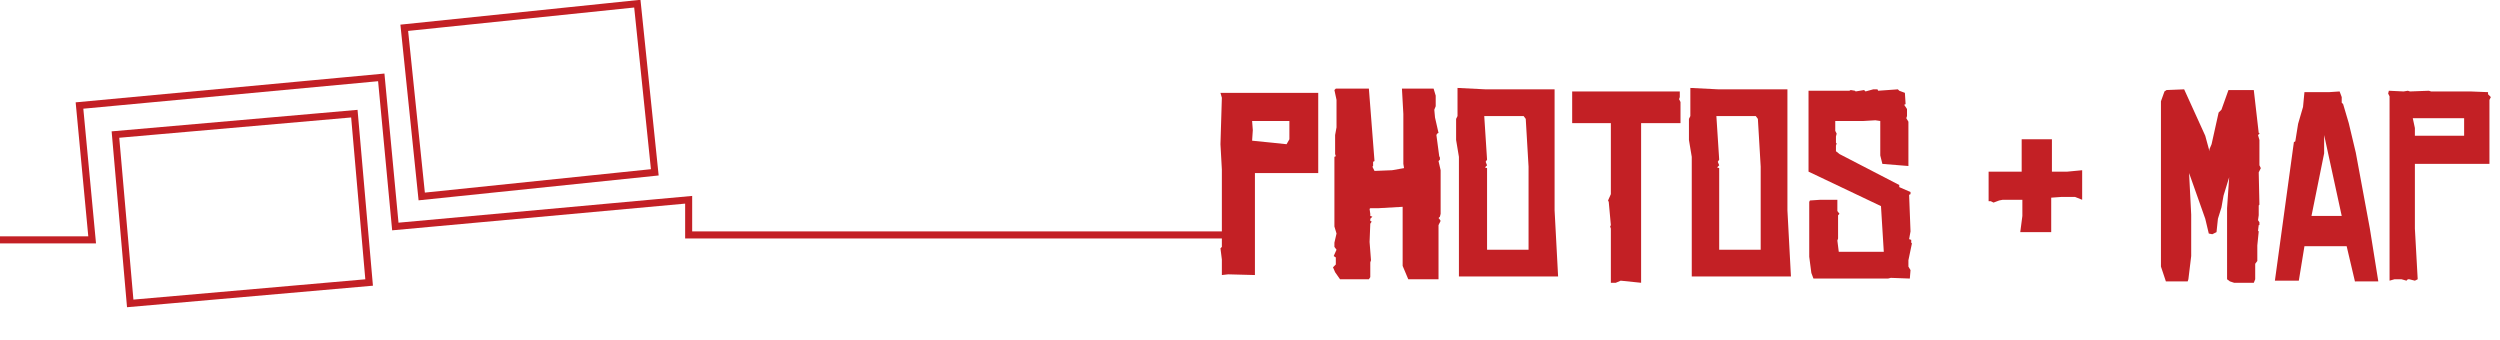
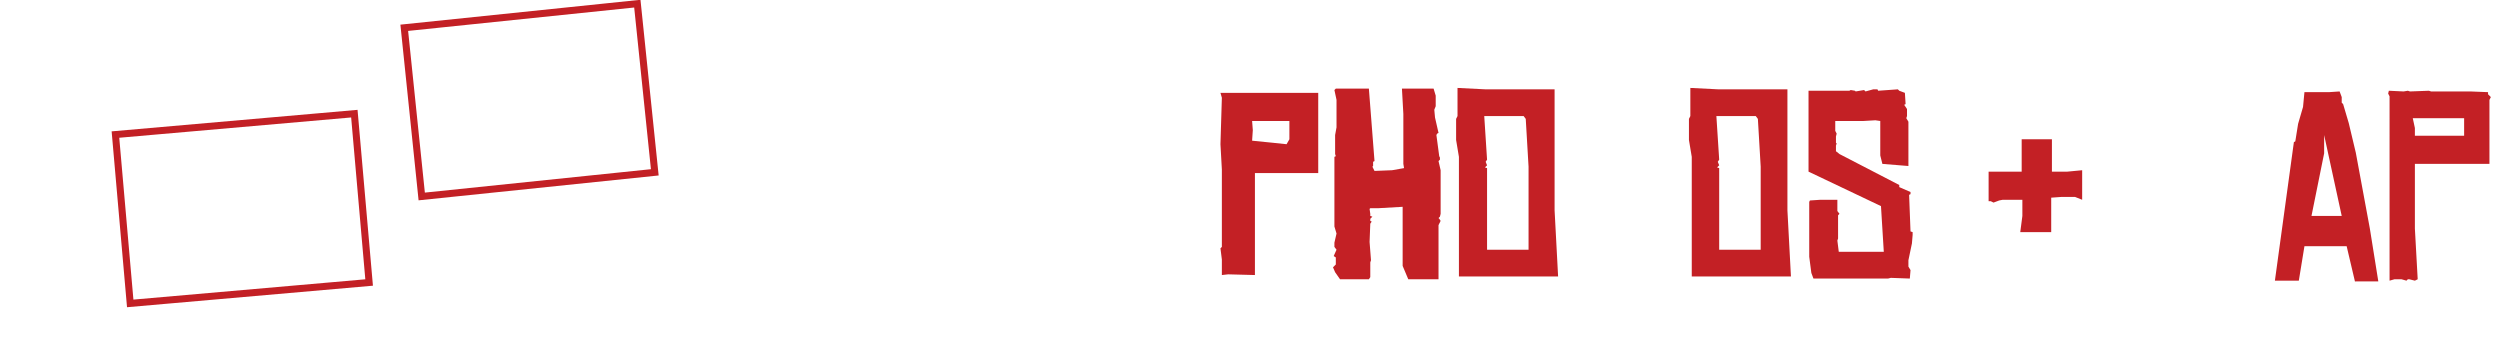
<svg xmlns="http://www.w3.org/2000/svg" version="1.1" id="Capa_1" x="0px" y="0px" viewBox="0 0 355.4 48.3" style="enable-background:new 0 0 355.4 48.3;" xml:space="preserve">
  <style type="text/css">
	.st0{enable-background:new    ;}
	.st1{fill:#C32025;}
	.st2{fill:none;stroke:#C32025;stroke-miterlimit:10;}
	.st3{display:none;}
</style>
  <g id="Fondo">
</g>
  <g id="Info">
    <g>
      <g class="st0">
        <path class="st1" d="M187.4,24.6h-9v14.5l-3.8-0.1l-0.9,0.1v-2.2l-0.2-1.6l0.2-0.2v-11l-0.2-3.6l0.2-6.6l-0.2-0.7h13.9V24.6z      M183.3,19.8v-2.6H178l0.1,1.3L178,20l4.9,0.5L183.3,19.8z" />
        <path class="st1" d="M204.8,31.4l-0.3,0.6v7.7h-4.3l-0.8-1.9v-8.4l-3.5,0.2h-1.1l-0.1,0.1l0.1,0.7v0.3l0.3,0.1l-0.3,0.3v0.3     l0.2,0.1l-0.2,0.3l-0.1,2.6l0.2,2.6l-0.1,0.3v2.1l-0.2,0.3h-4.1l-0.7-1l-0.3-0.7l0.4-0.4v-1l-0.3-0.2l0.4-0.9l-0.3-0.4l0-0.6     l0.3-1.3l-0.3-1v-9.9l0.2-0.1l-0.1-0.3v-2.7l0.2-1.1v-3.9l-0.3-1.4l0.2-0.2h4.7l0.8,10.3l-0.2,0.1l0,0.6l-0.1,0.1l0.3,0.6     l2.5-0.1l1.7-0.3l-0.1-0.6v-7.1l-0.2-3.6h4.5l0.3,1v1.5l-0.2,0.5l0.1,1.1l0.5,2.2l-0.2,0.1l-0.1,0.2l0.4,3l0.1,0.2l0,0.3     l-0.2,0.2l0.3,1.3v6.2l-0.1,0.4l-0.2,0.2l0.1,0.1L204.8,31.4z" />
        <path class="st1" d="M221.5,39.3h-14.1v-17l-0.4-2.4v-3l0.2-0.4v-4l4,0.2h9.8v17.2L221.5,39.3z M217.3,35.6V23.7l-0.4-6.8     l-0.3-0.4h-5.6l0.4,6.2l-0.2,0.3l0.2,0.5l-0.3,0.3l0.3,0.1v11.6H217.3z" />
-         <path class="st1" d="M238.9,17.5h-5.6v22.7l-2.9-0.3l-0.7,0.3l-0.7,0v-7.7l-0.1-0.3l0.1-0.2l-0.3-3.3l-0.1-0.2l0.4-0.9V17.5h-5.5     V13h15.3v0.8l-0.1,0.3l0.2,0.4V17.5z" />
        <path class="st1" d="M254.6,39.3h-14.1v-17l-0.4-2.4v-3l0.2-0.4v-4l4,0.2h9.8v17.2L254.6,39.3z M250.3,35.6V23.7l-0.4-6.8     l-0.3-0.4h-5.6l0.4,6.2l-0.2,0.3l0.2,0.5l-0.3,0.3l0.3,0.1v11.6H250.3z" />
-         <path class="st1" d="M271.8,34.6l-0.5,2.4v0.9l0.3,0.5l-0.1,1.2l-2.7-0.1l-0.4,0.1h-10.6l-0.3-0.8l-0.3-2.3v-7.8l0.1-0.2l1.5-0.1     h2.4V30l0.3,0.4l-0.2,0.2v3.3l-0.1,0.3l0.2,1.6h6.4l-0.4-6.5l-10.3-4.9V12.9h5.8l0.2-0.1l0.6,0.1l0.1,0.1l1.2-0.2l0.2,0.2     l1.1-0.3l0.6,0l0.1,0.2l2.8-0.2l0.2,0.2l0.8,0.3l0.1,1.6l-0.2,0.1l0.4,0.6v1l-0.1,0.3l0.3,0.5v6.3l-3.7-0.3l-0.3-1.2v-4.9     l-0.7-0.1l-1.7,0.1h-4v1.4l0.2,0.4l-0.1,0.4v0.9l0.1,0.1l-0.1,0.3v0.8l0.5,0.4l8.5,4.4v0.3l1.6,0.7v0.3l-0.2,0.1l0.2,5.2     l-0.2,1.1l0.3,0.1l0,0.4L271.8,34.6z" />
+         <path class="st1" d="M271.8,34.6l-0.5,2.4v0.9l0.3,0.5l-0.1,1.2l-2.7-0.1l-0.4,0.1h-10.6l-0.3-0.8l-0.3-2.3v-7.8l0.1-0.2l1.5-0.1     h2.4V30l0.3,0.4l-0.2,0.2v3.3l-0.1,0.3l0.2,1.6h6.4l-0.4-6.5l-10.3-4.9V12.9h5.8l0.2-0.1l0.6,0.1l0.1,0.1l1.2-0.2l0.2,0.2     l1.1-0.3l0.6,0l0.1,0.2l2.8-0.2l0.2,0.2l0.8,0.3l0.1,1.6l-0.2,0.1l0.4,0.6v1l-0.1,0.3l0.3,0.5v6.3l-3.7-0.3l-0.3-1.2v-4.9     l-0.7-0.1l-1.7,0.1h-4v1.4l0.2,0.4l-0.1,0.4v0.9l0.1,0.1l-0.1,0.3v0.8l0.5,0.4l8.5,4.4v0.3l1.6,0.7v0.3l-0.2,0.1l0.2,5.2     l0.3,0.1l0,0.4L271.8,34.6z" />
        <path class="st1" d="M296,28.4L295,28H293l-1.4,0.1v4.9h-4.4l0.3-2.3v-2.3h-2.8l-0.5,0.1l-0.8,0.3l-0.4-0.2h-0.3v-4.2h4.7v-4.6     h4.3v4.6h2.2l2.1-0.2V28.4z" />
-         <path class="st1" d="M321.2,29.1l-0.1,0.1v1.4l-0.1,0.7l0.2,0.3V32l-0.1,0l-0.1,0.8l0.1,0.1l-0.2,2v2.2l-0.3,0.4v2.2l-0.2,0.5     h-2.8l-0.6-0.2l-0.4-0.3V29.6l0.3-4.4l-0.8,2.6l-0.3,1.7l-0.5,1.6l-0.2,1.9l-0.6,0.3l-0.5-0.1l-0.5-2.1l-2.3-6.5l0.3,5.9v5.9     l-0.4,3.3l-0.1,0.3h-3.1l-0.7-2.1V14.4l0.5-1.4l0.3-0.2l2.5-0.1l3,6.6l0.6,2.2v-0.3l0.3-0.7l1-4.5l0.4-0.4l1-2.8h3.6l0.7,6.1h0.1     V19l-0.2,0.2l0.2,0.7v3.6l0.2,0.4l-0.3,0.6L321.2,29.1z" />
        <path class="st1" d="M334.8,40.1l-1.2-5.1h-6l-0.8,4.9h-3.4l2.7-19.7l0.2-0.1l0.4-2.5l0.7-2.4l0.2-2.1h3.5l1.5-0.1l0.3,0.8l0,0.8     l0.2,0.2l0.8,2.7l1,4.2l2,10.8l1.2,7.5H334.8z M332.9,30.7l-2.5-11.5v2.6l-1.8,8.9H332.9z" />
        <path class="st1" d="M354.1,13.8l-0.2,0.4v9.1h-10.6v9.2l0.4,7.2l-0.4,0.2l-0.8-0.2l-0.2,0l-0.2,0.2l-0.7-0.2h-1l-0.7,0.2V13.7     l-0.2-0.4l0.1-0.4l2.1,0.1l0.6-0.1l0.3,0.1l2.7-0.1l0.3,0.1h5.6l2.5,0.1v0.3L354.1,13.8z M350.3,19.2v-2.4h-7.3l0.3,1.4v1.1     H350.3z" />
      </g>
-       <polyline class="st2" points="0,34.1 13.1,34.1 11.3,15 54.2,11 56.2,32.2 97.9,28.4 97.9,33.4 112.6,33.4 176,33.4   " />
      <rect x="17.4" y="17.6" transform="matrix(0.996 -8.715528e-02 8.715528e-02 0.996 -2.453 3.116)" class="st2" width="34.1" height="24.1" />
      <rect x="58.6" y="2.2" transform="matrix(0.995 -0.103 0.103 0.995 -1.064 7.796)" class="st2" width="33.3" height="24.1" />
    </g>
  </g>
  <g id="Clic" class="st3">
</g>
  <g id="Menu_Barra" class="st3">
</g>
  <g id="Cel" class="st3">
</g>
</svg>